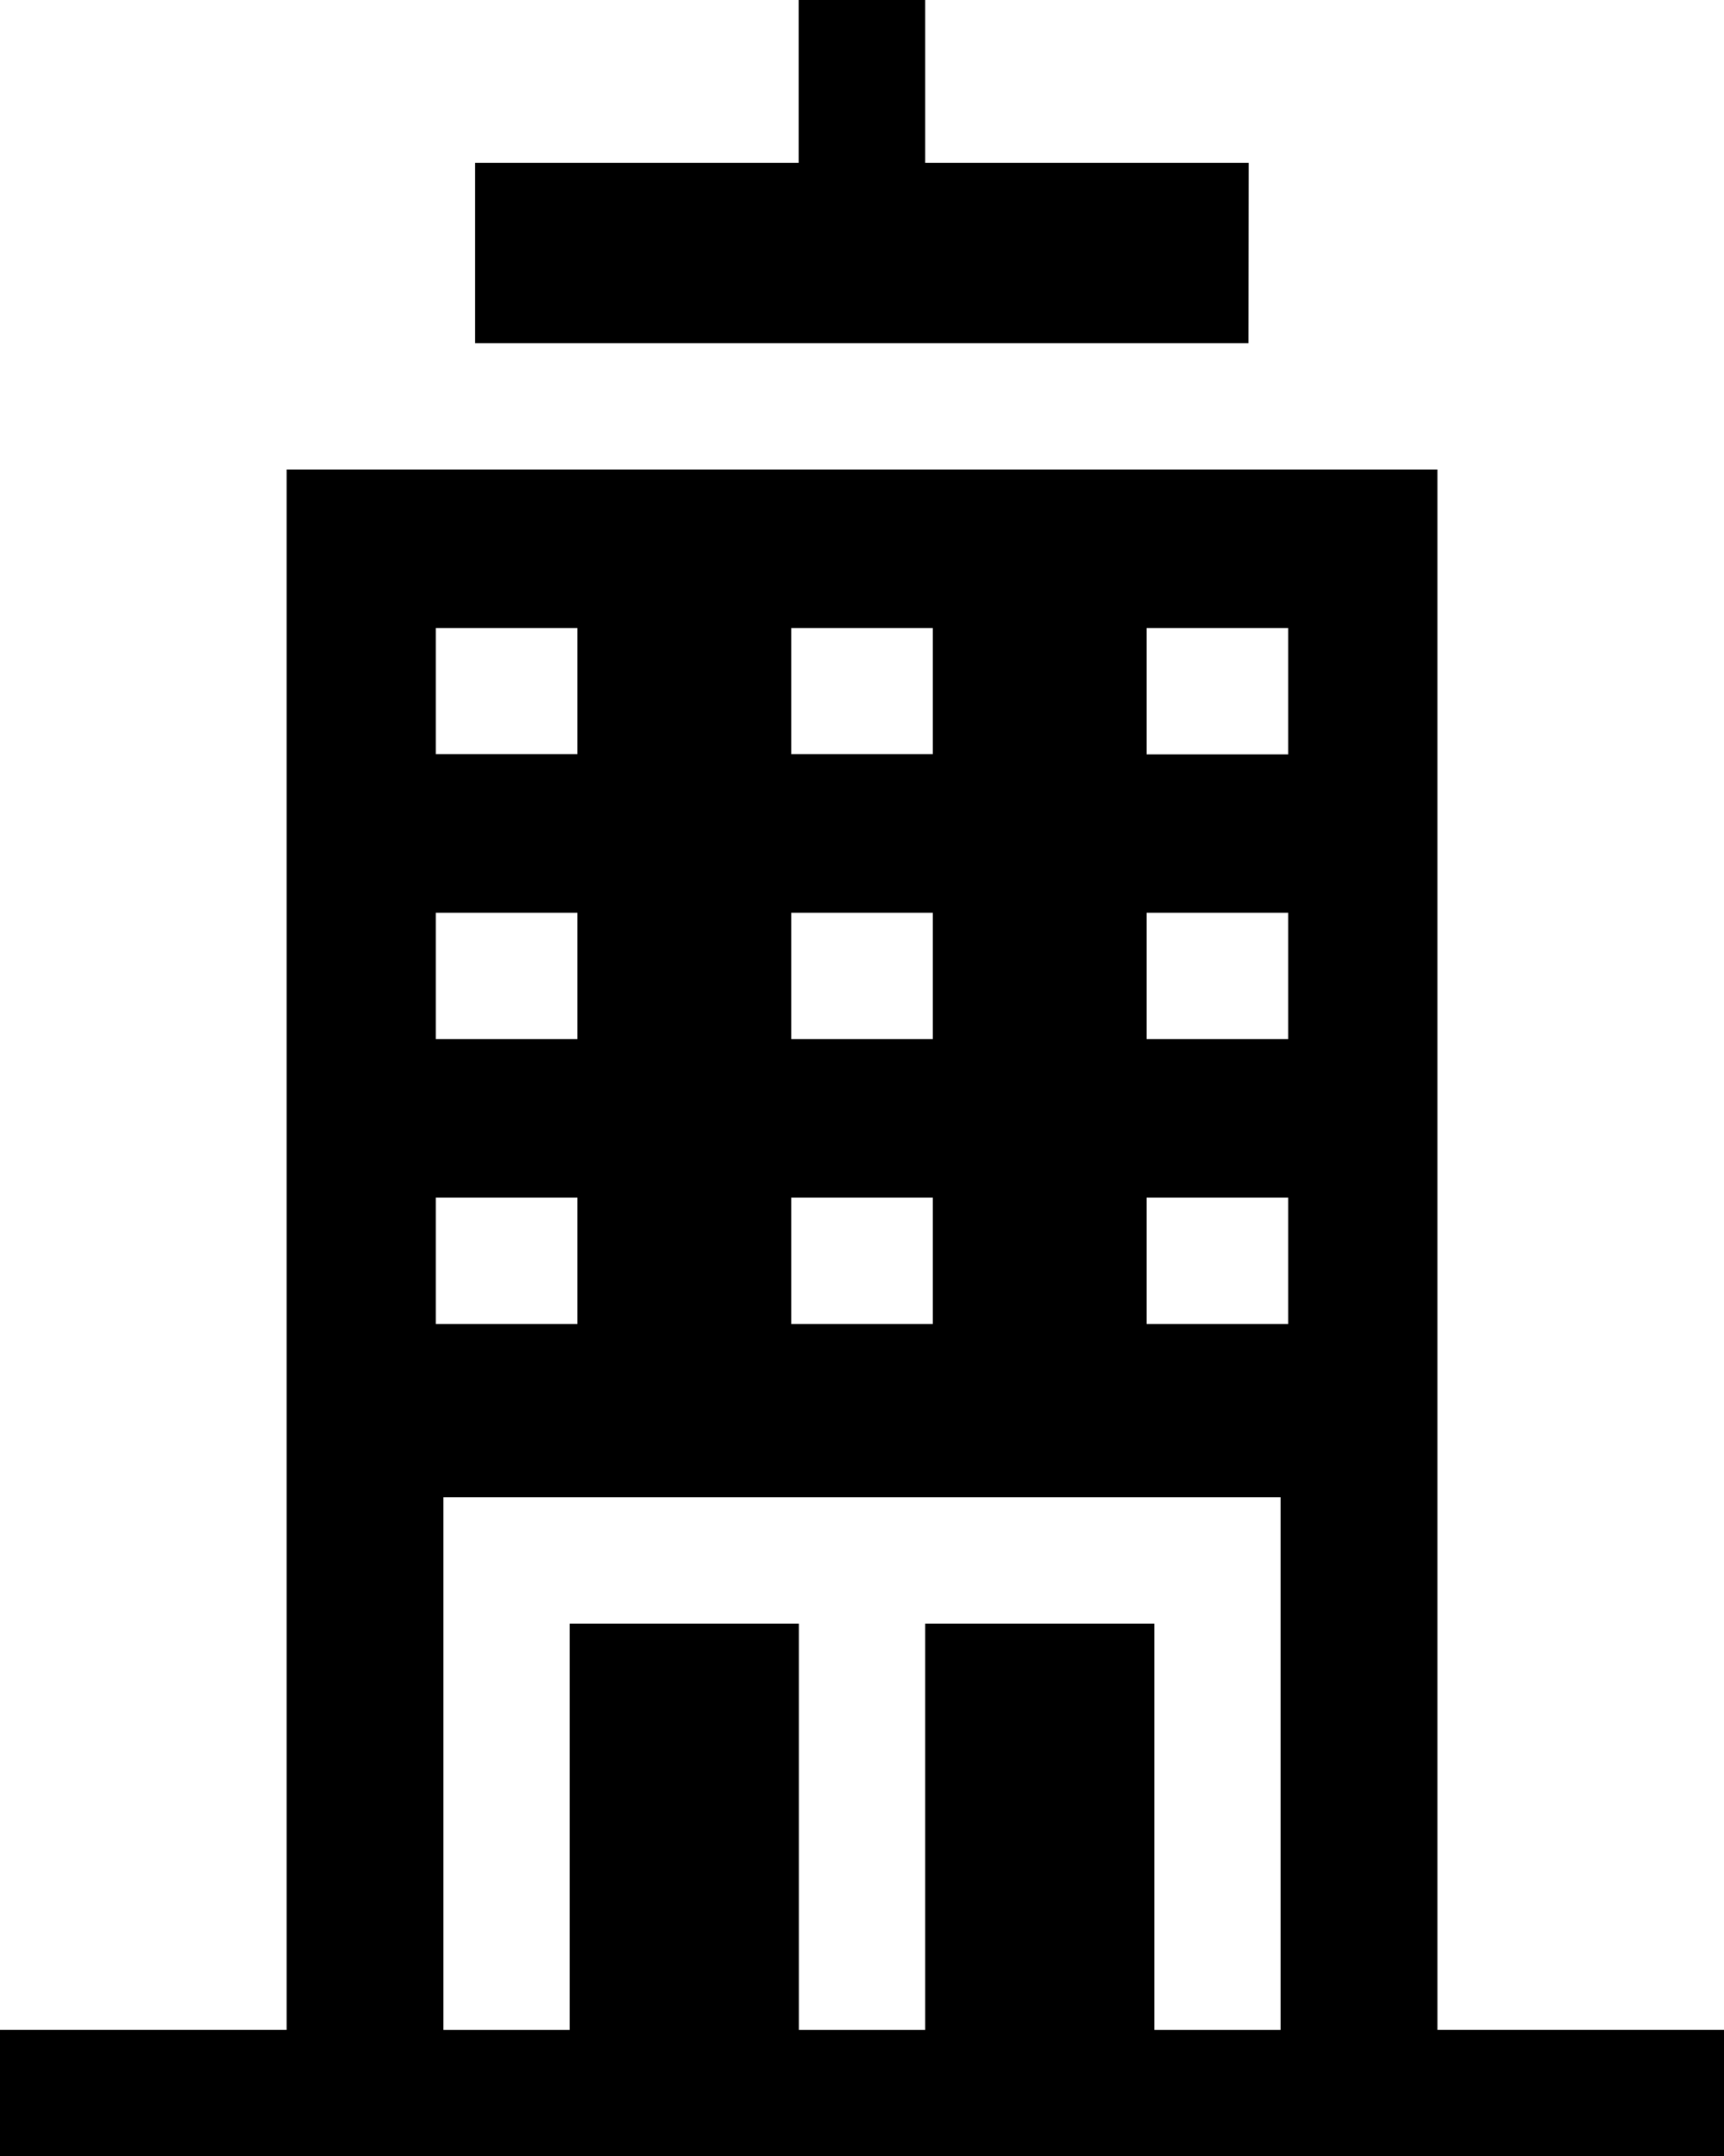
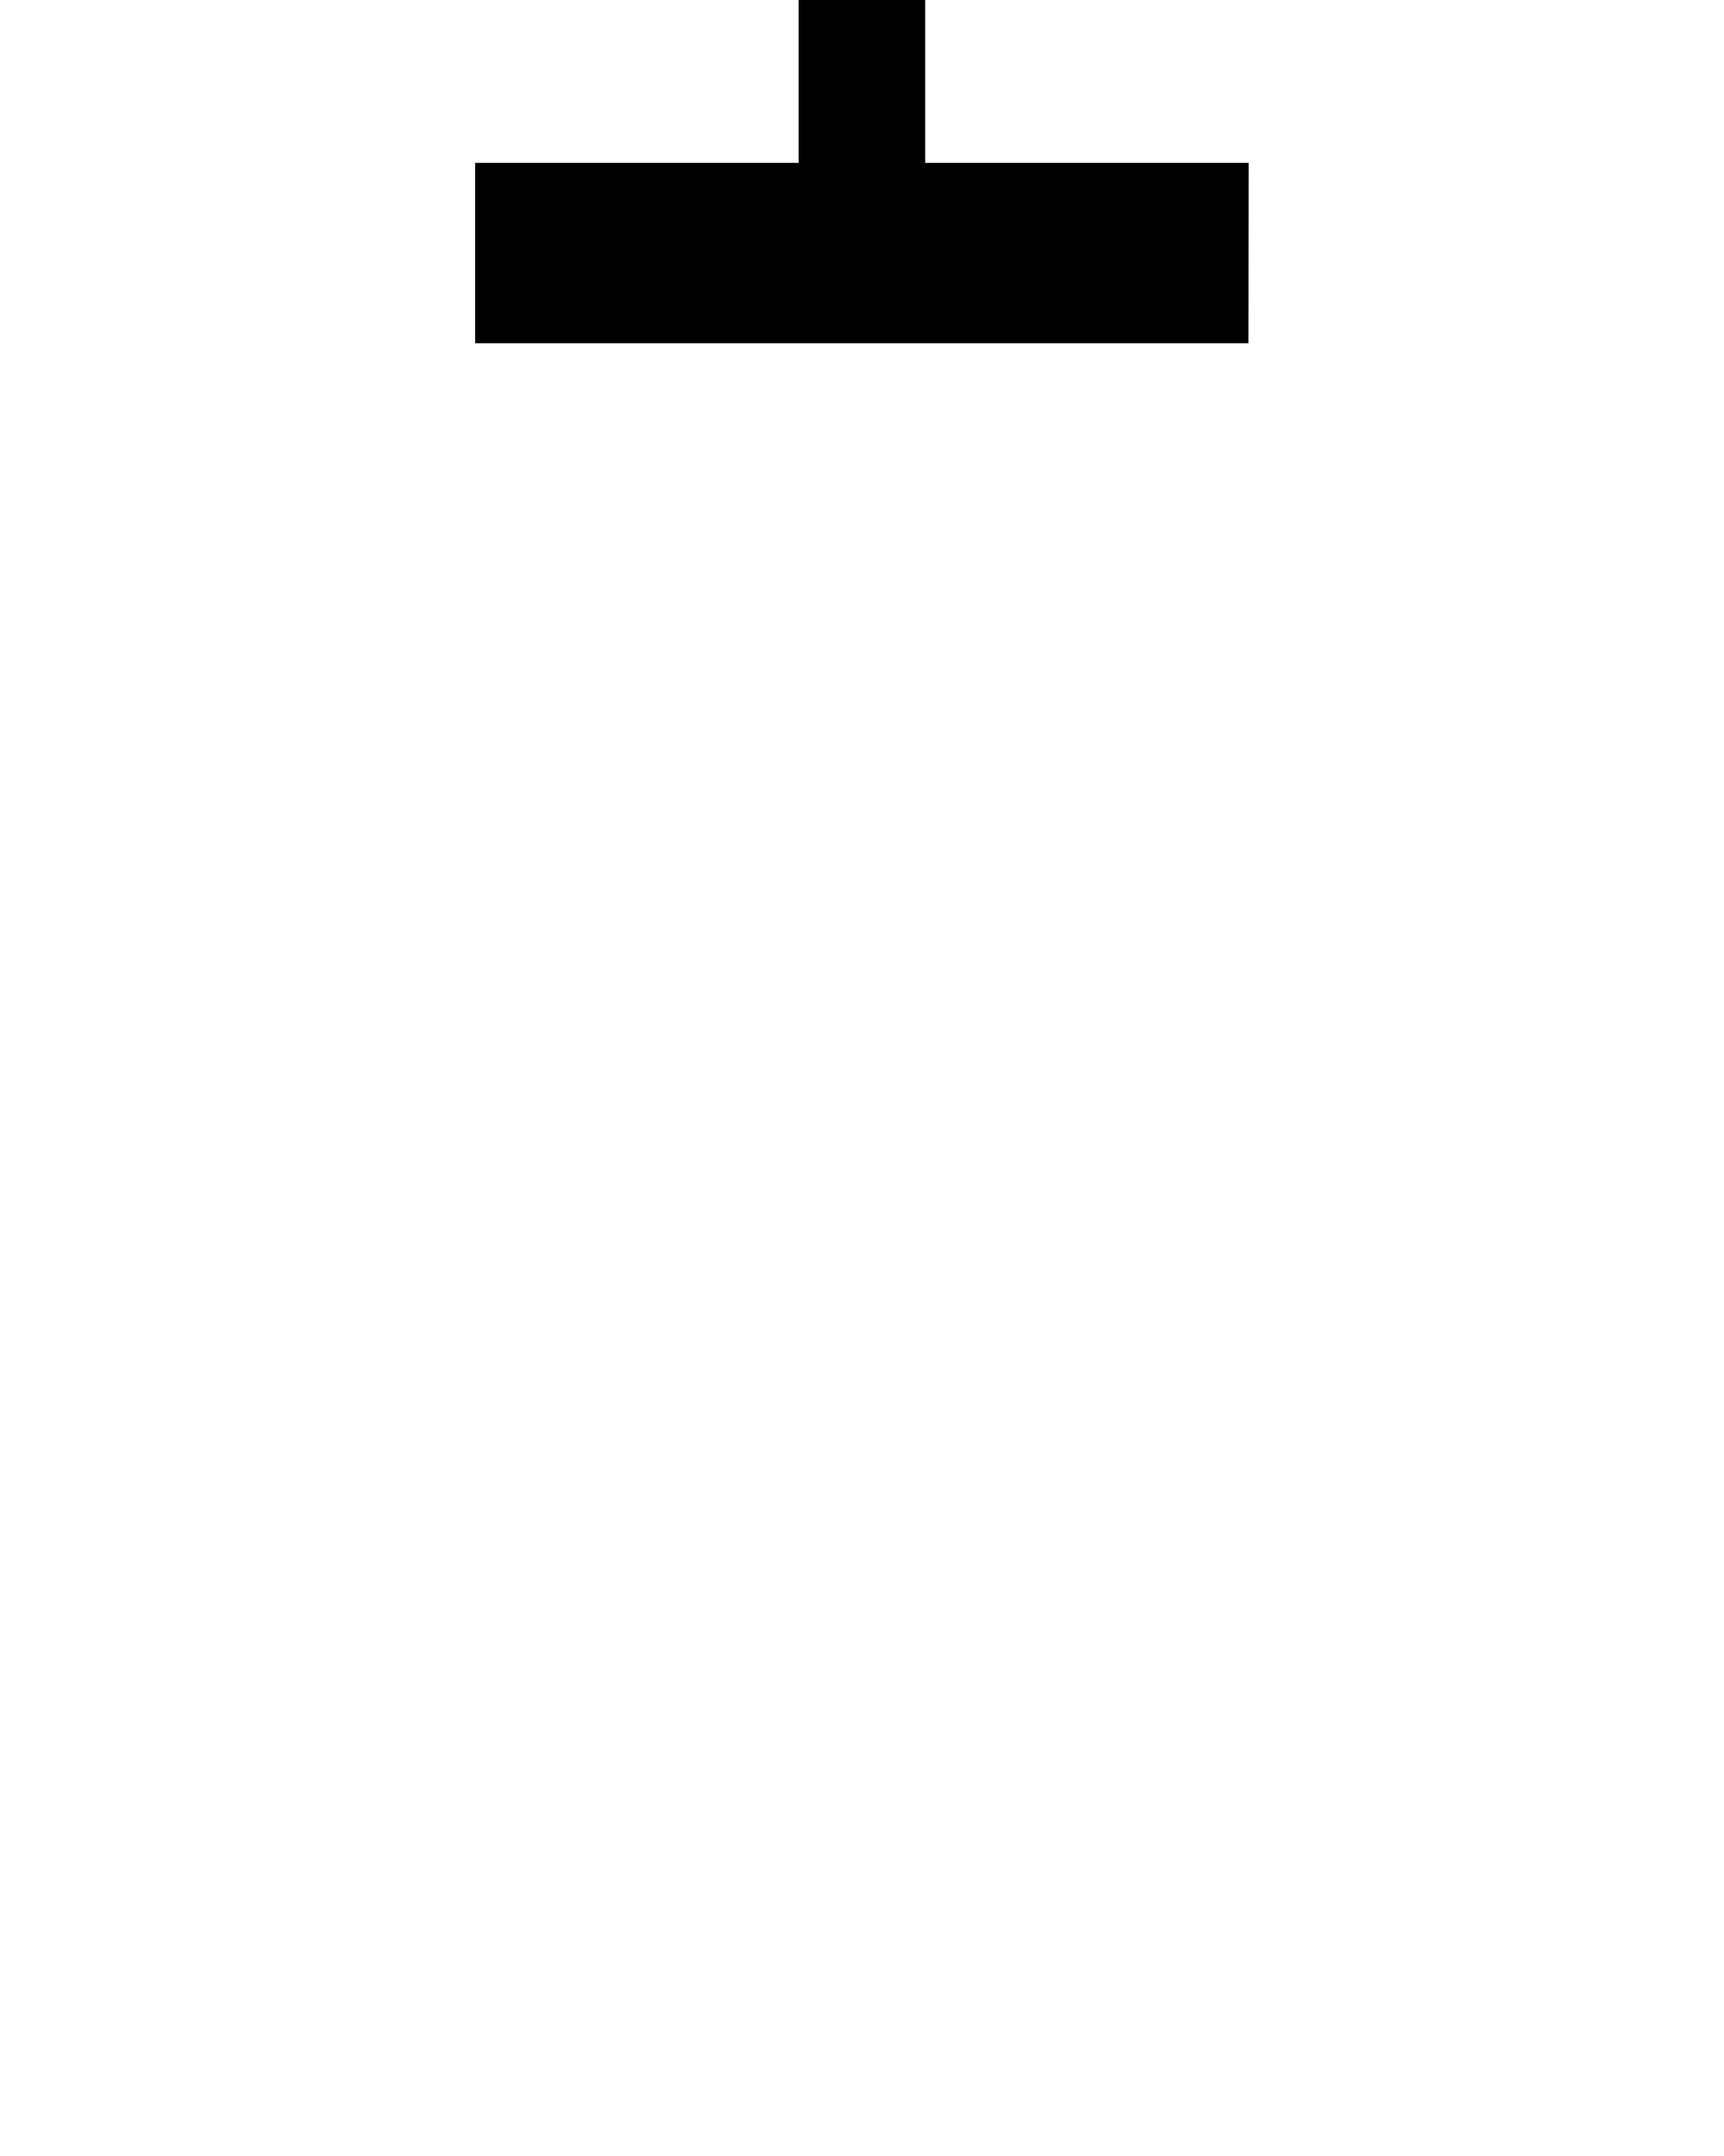
<svg xmlns="http://www.w3.org/2000/svg" width="32.149" height="40.204" viewBox="0 0 32.149 40.204">
  <g transform="translate(-51.288)">
    <path d="M178.592,3.037H172.56V0H170.2V3.037h-6.033V6.4h14.421Z" transform="translate(-104.019)" />
-     <path d="M78.093,140.587V111.494H56.633v29.093H51.288v2.356H83.437v-2.356Zm-12.05-26.139h2.64V116.8h-2.64Zm0,5.31h2.64v2.356h-2.64Zm0,5.31h2.64v2.356h-2.64Zm-6.628-10.62h2.64V116.8h-2.64Zm0,5.31h2.64v2.356h-2.64Zm0,5.31h2.64v2.356h-2.64Zm15.753,15.52H72.813v-7.576H68.541v7.576H66.185v-7.576H61.913v7.576H59.557v-9.932H75.168Zm.142-13.164H72.67v-2.356h2.64Zm0-5.31H72.67v-2.356h2.64Zm0-5.31H72.67v-2.356h2.64Z" transform="translate(0 -102.739)" />
  </g>
</svg>